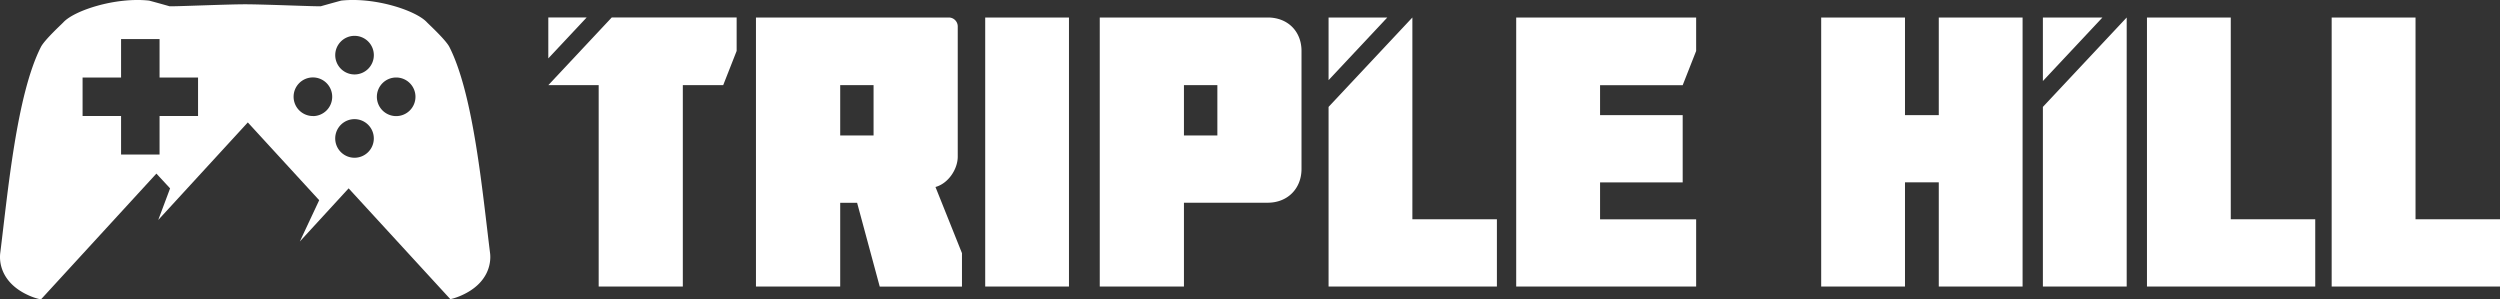
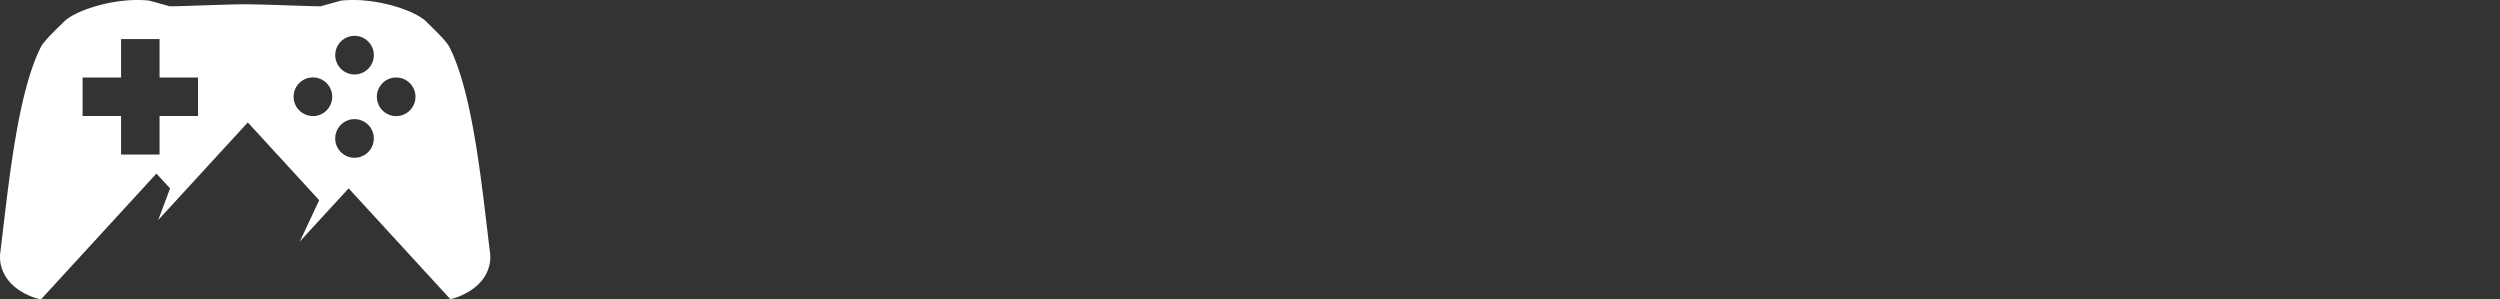
<svg xmlns="http://www.w3.org/2000/svg" id="Layer_1" data-name="Layer 1" viewBox="0 0 1775.82 212.66">
  <rect x="0" y="0" width="1775.82" height="212.66" fill="#333333" stroke="none" />
  <defs>
    <style>.cls-1{fill:#fff}</style>
  </defs>
  <path id="logo" d="M420.3 237.65c-5.48-43.87-11.68-112.54-28.88-146.46-2.61-5.15-15-16.45-16-17.58-7.74-8.38-37-18-60.89-15.39-6.6 1.79-13.27 3.68-14.44 4s-40.32-1.38-53.77-1.38-52.61 1.72-53.78 1.38-7.84-2.23-14.44-4c-23.87-2.58-53.14 7-60.88 15.39-1 1.13-13.39 12.43-16 17.58C84 125.11 77.81 193.78 72.34 237.65c-.82 6.55.78 21.28 20.29 30a41.35 41.35 0 0 0 8.64 2.82l82-89.37 9.73 10.49-8.42 22.46 28.36-30.89 35.27-38.41 50.7 55.25-13.75 29.33 31.41-34.21 3.25-3.54 72.26 78.72a42.87 42.87 0 0 0 7.92-2.69c19.52-8.68 21.11-23.41 20.3-29.96zm-207.44-97.44h-27.34v27.35h-27.34v-27.35h-27.34v-27.34h27.34V85.53h27.34v27.34h27.34zm81.58 0a13.71 13.71 0 1 1 13.71-13.71 13.71 13.71 0 0 1-13.71 13.76zM324 169.84a13.71 13.71 0 1 1 13.71-13.71A13.71 13.71 0 0 1 324 169.84zm0-59.17A13.71 13.71 0 1 1 337.73 97 13.71 13.71 0 0 1 324 110.67zm29.59 29.59a13.71 13.71 0 1 1 13.71-13.71 13.71 13.71 0 0 1-13.69 13.71z" class="cls-1" transform="translate(-72.18 -57.79)" />
-   <path d="m1003.25 12.43-59.53 63.51v127.59h119.57v-47.77h-60.04V12.43zm-568.72-.01-45.04 48.06h35.77v143.05h59.77V60.48h28.68l9.55-24.29V12.42h-88.73zm239.43.01a6.35 6.35 0 0 1 6.35 6.35v92.48c0 9-6.82 19.12-15.82 21.56l18.82 47v23.74h-58.42l-16.07-59.53h-12v59.5h-59.84V12.43zm-77.14 48.06v35.72h23.7V60.49zm103 143.04V12.43h59.5v191.1zm141.17-59.5v59.5h-59.8V12.43H900.5c14.2 0 24 9.82 24 23.76v83.8c0 13.92-9.83 24-24 24zm0-47.8h23.74V60.49h-23.74zM1077 203.53V12.43h127.82v23.78l-9.56 24.3h-58.69V81.8h58.69v47.77h-58.69v26.21h68.25v47.77zm374.12-127.59v127.59h59.53V12.43l-59.53 63.51zm-73.95 5.84V12.43h59.53v191.1h-59.53v-74h-24v74h-59.53V12.43h59.53v69.35zm147.88-69.35h59.53v143.33h60v47.77h-119.53zm131.2 0h59.57v143.33h60v47.77h-119.57z" class="cls-1" />
-   <path id="triangle" d="M985.43 12.43h-41.71v44.49l41.71-44.49zm-568.72-.01h-27.23v29.05l27.23-29.05zm1076.71.01h-42.3v45.13l42.3-45.13z" class="cls-1" />
</svg>